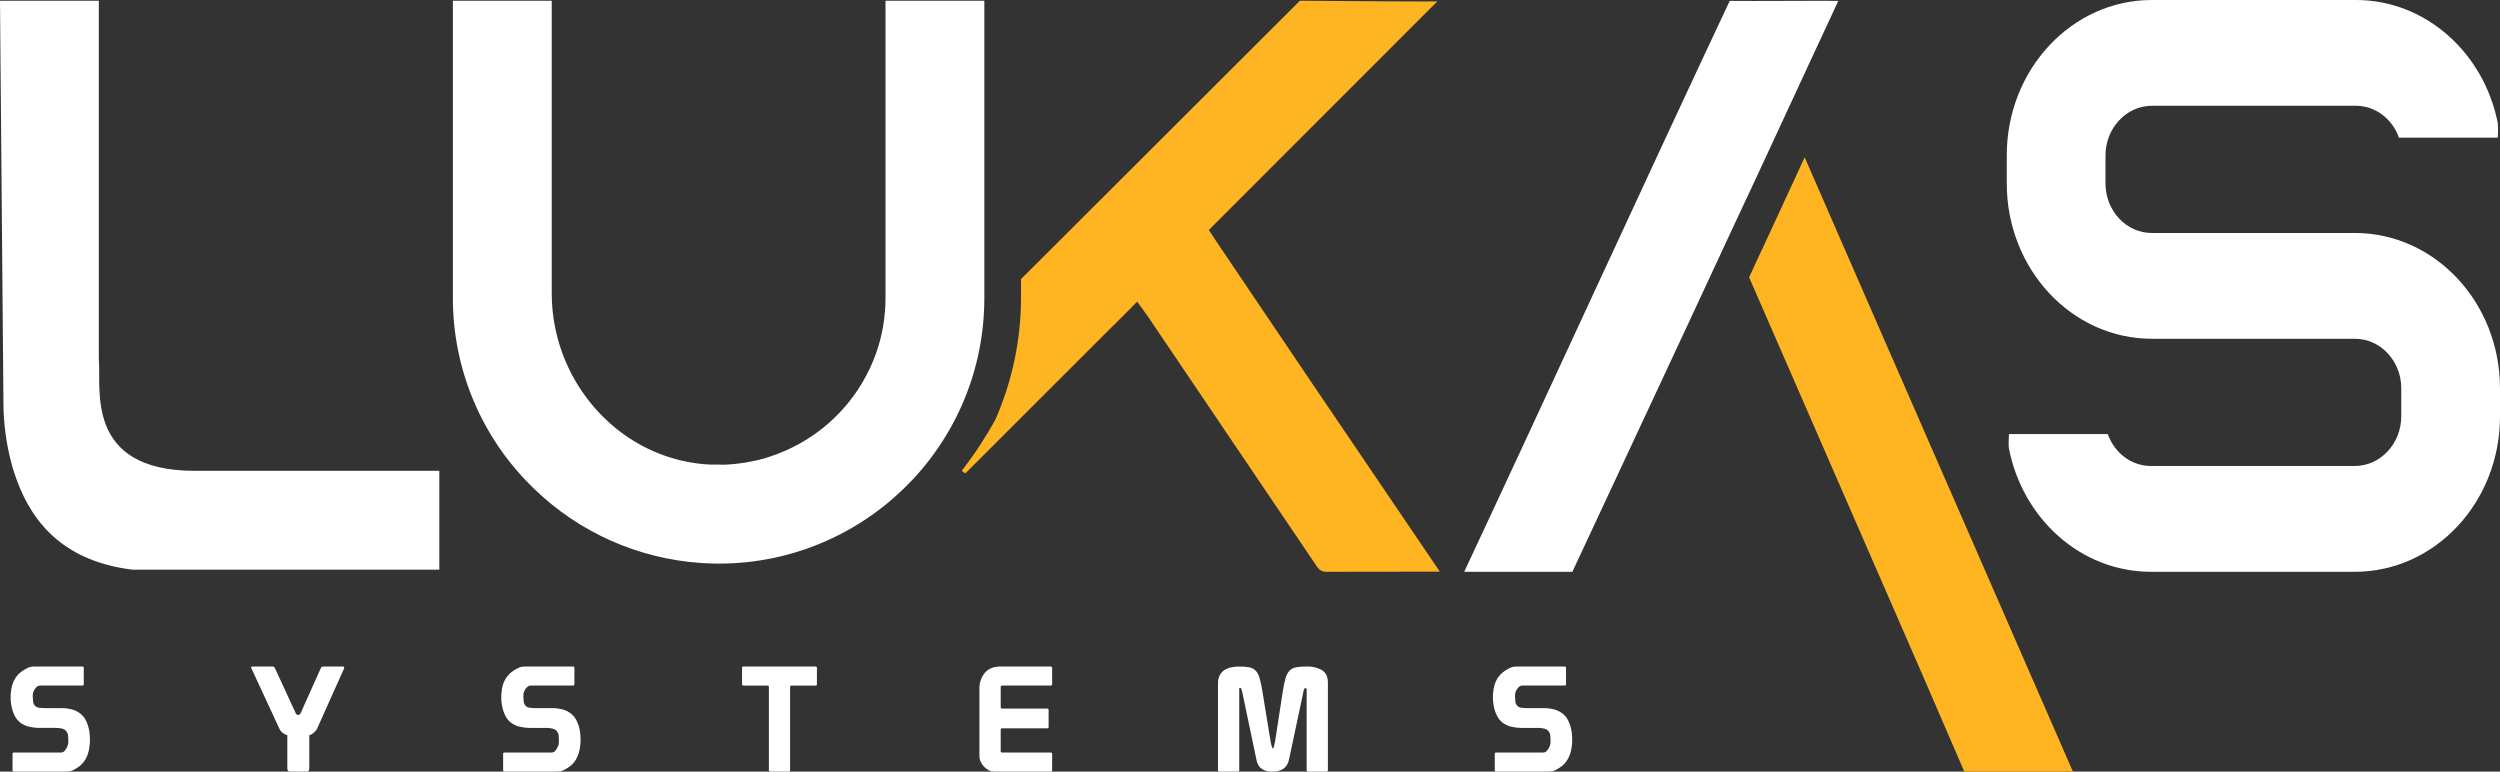
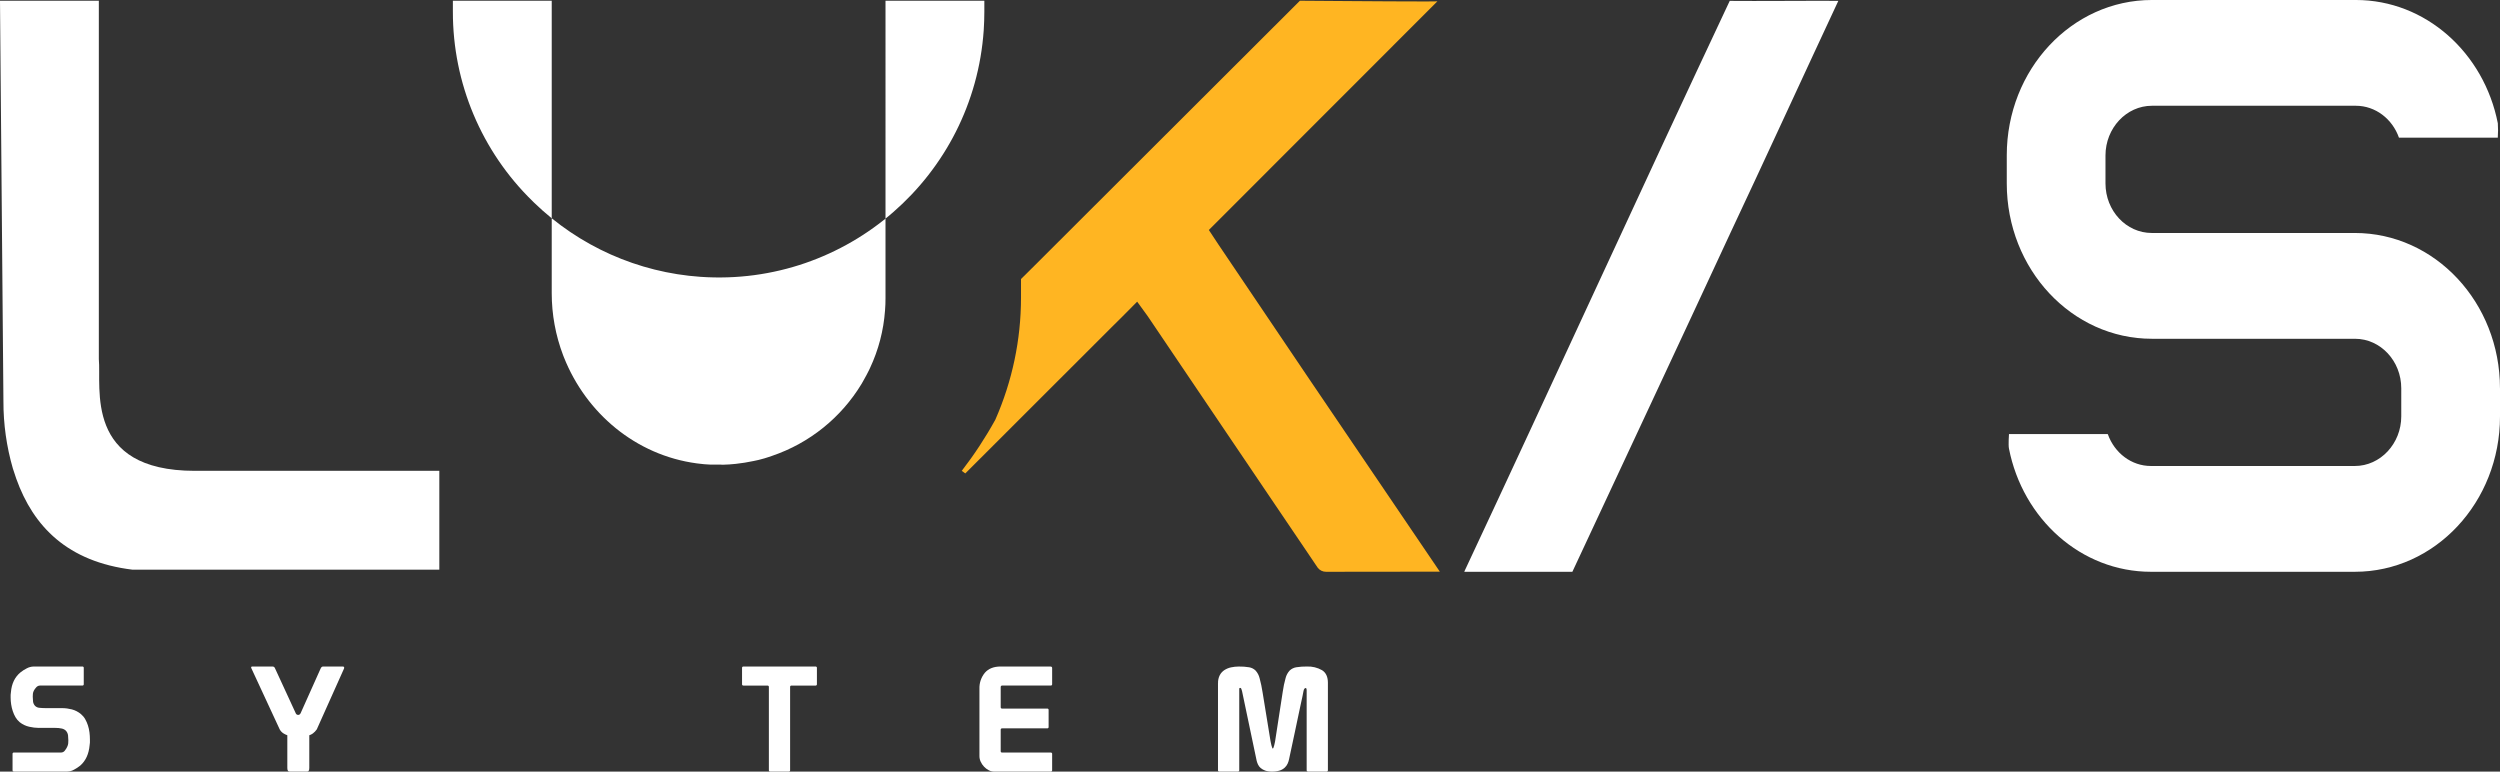
<svg xmlns="http://www.w3.org/2000/svg" id="Layer_2" data-name="Layer 2" viewBox="0 0 1297.16 400.36">
  <rect x="0" y="0" width="1297.16" height="400.36" fill="#333333" stroke="none" />
  <defs>
    <style>      .cls-1 {        fill: #fff;      }      .cls-2 {        fill: #ffb522;      }    </style>
  </defs>
  <g id="Layer_1-2" data-name="Layer 1">
    <g>
      <path class="cls-1" d="M20.2,377.69c-1.7-.02-3.4-.22-5.05-.61-1.79-.4-3.47-1.21-4.91-2.35-.87-.72-1.6-1.58-2.17-2.55-.59-1.01-1.08-2.08-1.44-3.2-.38-1.14-.66-2.31-.84-3.5-.18-1.17-.27-2.35-.27-3.53v-1.44c0-.46.05-.92.15-1.37.36-4.41,2.01-7.83,4.95-10.26.99-.8,2.06-1.49,3.19-2.06,1.14-.63,2.42-.97,3.73-.99h25.16c.37-.05.71.2.76.57,0,.06,0,.13,0,.19v8.36c.05.37-.2.71-.57.76-.06,0-.13,0-.19,0h-21.98c-.75.02-1.46.37-1.94.95-.51.52-.93,1.13-1.25,1.78-.25.48-.4.99-.46,1.52-.05.51-.07,1.02-.07,1.52,0,.84.05,1.68.15,2.51.1.85.47,1.65,1.07,2.28.63.6,1.45.95,2.32.99,1.07.11,2.15.16,3.23.16h8.51c1.67.01,3.33.23,4.95.64,1.76.45,3.4,1.3,4.79,2.47.87.73,1.61,1.6,2.17,2.59.59,1.04,1.08,2.13,1.44,3.27.38,1.19.65,2.41.8,3.65.15,1.21.23,2.43.23,3.65v1.6c0,.44-.05.87-.15,1.29-.4,4.61-2.02,8.16-4.86,10.64-.98.79-2.04,1.5-3.16,2.09-1.07.64-2.29.99-3.53,1.03H7.27c-.37.05-.7-.2-.76-.57,0-.06,0-.13,0-.19v-8.36c-.06-.37.2-.71.56-.76.06,0,.13,0,.19,0h24.48c.8-.02,1.54-.43,1.98-1.1.49-.62.9-1.29,1.21-2.01.24-.5.39-1.05.46-1.6.05-.51.07-1.04.07-1.6,0-.85-.05-1.7-.15-2.55-.1-.89-.48-1.73-1.06-2.4-.59-.6-1.34-1.01-2.17-1.18-1.09-.24-2.2-.36-3.31-.34h-8.59Z" />
      <path class="cls-1" d="M150.22,400.35c-.76,0-1.14-.63-1.14-1.9v-16.96c-.68-.23-1.33-.54-1.94-.92-.85-.52-1.54-1.25-2.01-2.12l-14.6-31.48c-.41-.76-.28-1.14.38-1.14h10.49c.59-.02,1.11.36,1.29.92l10.8,23.42c.21.48.7.78,1.22.76.25.03.51-.04.72-.19.18-.18.34-.37.5-.57l10.42-23.27c.3-.71.73-1.07,1.29-1.07h10.26c.35,0,.57.12.64.35.08.24.06.49-.04.72l-14.14,31.56c-.57.81-1.26,1.53-2.05,2.12-.55.4-1.17.71-1.83.92v16.96c0,1.27-.35,1.9-1.07,1.9h-9.21Z" />
-       <path class="cls-1" d="M274.77,377.69c-1.7-.02-3.4-.22-5.05-.61-1.79-.4-3.47-1.21-4.91-2.35-.87-.72-1.6-1.58-2.17-2.55-.59-1.01-1.08-2.08-1.44-3.2-.38-1.14-.66-2.31-.84-3.5-.18-1.17-.27-2.35-.27-3.53v-1.44c0-.46.05-.92.15-1.37.36-4.41,2.01-7.83,4.95-10.26.99-.8,2.06-1.49,3.19-2.06,1.14-.63,2.42-.97,3.73-.99h25.16c.37-.05.71.2.76.57,0,.06,0,.13,0,.19v8.36c.05.37-.2.71-.57.76-.06,0-.13,0-.19,0h-21.98c-.75.02-1.46.37-1.94.95-.51.52-.93,1.13-1.25,1.78-.25.48-.4.99-.46,1.52-.05.51-.08,1.02-.08,1.52,0,.84.05,1.68.15,2.51.1.85.47,1.65,1.07,2.28.63.6,1.45.95,2.32.99,1.07.11,2.15.16,3.23.16h8.51c1.67.01,3.33.23,4.95.64,1.76.45,3.4,1.3,4.79,2.47.87.73,1.6,1.6,2.17,2.59.59,1.04,1.08,2.13,1.44,3.27.38,1.19.65,2.41.8,3.65.15,1.21.23,2.43.23,3.65v1.6c0,.44-.05.87-.15,1.29-.4,4.61-2.02,8.16-4.87,10.64-.98.79-2.04,1.5-3.16,2.09-1.07.64-2.29.99-3.54,1.03h-27.68c-.37.05-.7-.2-.76-.57,0-.06,0-.13,0-.19v-8.36c-.06-.37.2-.71.56-.76.06,0,.13-.01.19,0h24.48c.8-.02,1.54-.43,1.98-1.1.49-.62.89-1.29,1.21-2.01.24-.5.39-1.04.46-1.6.05-.51.08-1.04.08-1.6,0-.85-.05-1.7-.15-2.55-.1-.89-.48-1.73-1.07-2.4-.59-.6-1.34-1.01-2.17-1.18-1.09-.24-2.2-.36-3.31-.34h-8.59Z" />
      <path class="cls-1" d="M409.96,399.59c.05.37-.2.71-.57.76-.06,0-.13,0-.19,0h-9.5c-.37.05-.71-.2-.76-.57,0-.06,0-.13,0-.19v-43.11c.05-.37-.2-.71-.57-.76-.06,0-.13,0-.19,0h-12.4c-.37.05-.71-.2-.76-.57,0-.06,0-.13,0-.19v-8.36c-.05-.37.2-.71.57-.76.06,0,.13,0,.19,0h37.33c.37-.05.71.2.76.57,0,.06,0,.13,0,.19v8.36c.05.37-.2.71-.57.76-.06,0-.13,0-.19,0h-12.39c-.37-.05-.71.2-.76.57,0,.06,0,.13,0,.19v43.11Z" />
      <path class="cls-1" d="M508.2,357.47c-.13-3.05.87-6.05,2.82-8.41,1.88-2.15,4.59-3.23,8.13-3.23h25.78c.66,0,.99.25.99.76v8.36c.05.37-.2.71-.57.76-.06,0-.13,0-.19,0h-25.17c-.51,0-.76.28-.76.84v10.34c-.05.37.2.7.57.76.06,0,.13,0,.19,0h23.34c.37-.05.71.2.76.57,0,.06,0,.13,0,.19v8.75c.05.37-.2.71-.57.76-.06,0-.13,0-.19,0h-23.34c-.37-.05-.71.2-.76.57,0,.06,0,.13,0,.19v11.03c-.05.37.2.71.57.76.06,0,.13,0,.19,0h25.17c.37-.05.71.2.76.57,0,.06,0,.13,0,.19v8.36c.05.37-.2.71-.57.76-.06,0-.13,0-.19,0h-29.43c-.96-.01-1.9-.26-2.74-.72-.91-.48-1.73-1.11-2.43-1.86-.71-.75-1.28-1.61-1.71-2.54-.42-.89-.64-1.87-.65-2.85v-34.9Z" />
      <path class="cls-1" d="M631.99,354.5c-.05-1.45.26-2.88.91-4.18.57-1.08,1.41-1.99,2.43-2.66,1.06-.67,2.23-1.15,3.46-1.4,1.31-.28,2.65-.42,3.99-.42,1.78-.03,3.56.1,5.32.38,1.28.21,2.46.8,3.38,1.71,1.02,1.13,1.74,2.51,2.09,3.99.64,2.38,1.15,4.79,1.52,7.22l4.1,25.16c.05.2.11.53.19.99.07.46.17.92.3,1.37.12.46.25.86.38,1.22s.24.53.34.53.23-.18.38-.53c.16-.39.29-.8.38-1.22.1-.46.2-.9.3-1.33.07-.26.13-.53.16-.8l3.96-25.7c.33-2.38.83-4.73,1.48-7.04.37-1.46,1.11-2.81,2.13-3.91.96-.89,2.16-1.48,3.46-1.67,1.81-.28,3.64-.41,5.47-.38,2.74-.11,5.45.54,7.83,1.9,2.03,1.27,3.05,3.45,3.05,6.54v45.31c.05.37-.2.71-.57.76-.06,0-.13,0-.19,0h-9.5c-.37.05-.71-.2-.76-.57,0-.06,0-.13,0-.19v-41.44c-.01-.22-.04-.43-.07-.64-.05-.33-.2-.5-.45-.5-.22-.02-.44.08-.57.27-.13.18-.25.37-.35.57-.08.22-.15.45-.19.68-.08.36-.16.74-.23,1.15s-.16.81-.23,1.21-.14.71-.19.92c-.3,1.26-.59,2.59-.87,3.99-.28,1.4-.67,3.25-1.18,5.55s-1.13,5.25-1.86,8.82-1.72,8.15-2.93,13.72c-.16.81-.41,1.61-.76,2.36-.36.77-.86,1.47-1.49,2.05-.73.67-1.6,1.18-2.54,1.49-1.3.41-2.66.61-4.03.57-1.23.04-2.45-.14-3.61-.53-.85-.3-1.63-.75-2.32-1.33-.58-.49-1.05-1.1-1.37-1.79-.29-.61-.52-1.25-.69-1.9l-7.6-36.19c-.11-.29-.2-.58-.27-.88-.13-.48-.29-.74-.5-.79h-.38c-.2,0-.3.17-.3.53v42.12c.05.37-.2.71-.57.76-.06,0-.13,0-.19,0h-9.51c-.37.05-.7-.2-.76-.57,0-.06,0-.13,0-.19v-45.09Z" />
-       <path class="cls-1" d="M789.3,377.69c-1.7-.02-3.4-.22-5.05-.61-1.79-.4-3.47-1.21-4.91-2.35-.87-.72-1.6-1.58-2.17-2.55-.59-1.01-1.08-2.08-1.44-3.2-.38-1.14-.66-2.31-.84-3.5-.18-1.17-.27-2.35-.27-3.53v-1.44c0-.46.05-.92.15-1.37.36-4.41,2.01-7.83,4.95-10.26.99-.8,2.06-1.49,3.19-2.06,1.14-.63,2.42-.97,3.73-.99h25.16c.37-.05.71.2.76.57,0,.06,0,.13,0,.19v8.36c.05.37-.2.71-.57.76-.06,0-.13,0-.19,0h-21.98c-.75.02-1.46.37-1.94.95-.51.52-.93,1.13-1.25,1.78-.25.48-.4.99-.46,1.52-.05.51-.08,1.02-.08,1.52,0,.84.05,1.68.15,2.51.1.85.47,1.65,1.07,2.28.63.6,1.45.95,2.32.99,1.07.11,2.15.16,3.23.16h8.51c1.67.01,3.33.23,4.95.64,1.76.45,3.4,1.3,4.79,2.47.87.73,1.61,1.6,2.17,2.59.59,1.04,1.08,2.13,1.44,3.27.38,1.19.65,2.41.8,3.65.15,1.21.23,2.43.23,3.65v1.6c0,.44-.05.87-.16,1.29-.4,4.61-2.02,8.16-4.87,10.64-.98.8-2.04,1.5-3.16,2.09-1.07.64-2.29.99-3.53,1.03h-27.68c-.37.05-.7-.2-.76-.57,0-.06,0-.13,0-.19v-8.36c-.05-.37.2-.71.56-.76.06,0,.13,0,.19,0h24.48c.8-.02,1.54-.43,1.98-1.1.49-.62.9-1.29,1.21-2.01.24-.5.39-1.05.46-1.6.05-.51.07-1.04.07-1.6,0-.85-.05-1.7-.15-2.55-.1-.89-.48-1.73-1.06-2.4-.59-.6-1.34-1.01-2.17-1.18-1.09-.24-2.2-.36-3.31-.34h-8.59Z" />
      <path class="cls-2" d="M747.04,296.61l-58.99.07c-1.72.02-3.34-.78-4.37-2.16l-5.39-7.99-21.62-31.95-11.09-16.42-5.58-8.24-22.19-32.84-22.31-33.03c-2.22-3.05-5.47-7.53-5.47-7.53,0,0-6.19,6.27-8.03,8.1-1.71,1.71-3.55,3.49-5.45,5.39l-5.9,5.9-69.79,69.73-.19-.13c-.38-.32-1.2-.89-1.65-1.21,6.49-8.39,12.32-17.27,17.43-26.56,8.77-19.92,13.3-41.44,13.31-63.2v-9.76l6.97-6.91L674.48.38h.07c5.96,0,42.79.38,64.98.38h.7c.7,0,5.58-.06,5.58-.06l-3.93,3.92-108.72,108.78c-1.27,1.27-5.94,5.93-5.94,5.93,0,0,4.42,6.75,4.87,7.38,29.48,43.87,63.83,94.52,95.15,140.66l19.82,29.22Z" />
-       <path class="cls-1" d="M510.74,6.09v148.46c0,3.23-.12,6.4-.32,9.57-5.23,75.91-71,133.2-146.91,127.98-32.46-2.24-63.08-15.89-86.43-38.53-.26-.2-.5-.44-.7-.7-26.53-25.83-41.46-61.3-41.4-98.32V.38h51.29v151.76c0,10.98,2,21.87,5.89,32.14.12.39.27.77.45,1.14,11.48,28.91,37.21,50.78,68.97,55.02.51.06,1.08.13,1.65.19,1.39.19,2.92.32,4.37.38.32,0,.7.06,1.02.06h1.84c.71.04,1.43.01,2.15,0,.38,0,.77.02,1.14,0,.44.05.89.07,1.33.06,2.22-.06,4.44-.19,6.66-.44,3.07-.33,6.11-.82,9.13-1.46l2.66-.57c1.08-.25,2.09-.57,3.1-.83,1.35-.37,2.67-.88,4-1.31,19.41-6.61,35.87-19.86,46.46-37.42.43-.79.87-1.55,1.31-2.33.84-1.56,1.74-3.07,2.5-4.71.2-.35.37-.71.51-1.08,4.41-9.39,7.05-19.51,7.8-29.86.19-2.16.25-4.37.25-6.59V.38h51.28v5.71Z" />
+       <path class="cls-1" d="M510.74,6.09c0,3.23-.12,6.4-.32,9.57-5.23,75.91-71,133.2-146.91,127.98-32.46-2.24-63.08-15.89-86.43-38.53-.26-.2-.5-.44-.7-.7-26.53-25.83-41.46-61.3-41.4-98.32V.38h51.29v151.76c0,10.98,2,21.87,5.89,32.14.12.39.27.77.45,1.14,11.48,28.91,37.21,50.78,68.97,55.02.51.06,1.08.13,1.65.19,1.39.19,2.92.32,4.37.38.32,0,.7.06,1.02.06h1.84c.71.04,1.43.01,2.15,0,.38,0,.77.02,1.14,0,.44.05.89.07,1.33.06,2.22-.06,4.44-.19,6.66-.44,3.07-.33,6.11-.82,9.13-1.46l2.66-.57c1.08-.25,2.09-.57,3.1-.83,1.35-.37,2.67-.88,4-1.31,19.41-6.61,35.87-19.86,46.46-37.42.43-.79.87-1.55,1.31-2.33.84-1.56,1.74-3.07,2.5-4.71.2-.35.37-.71.51-1.08,4.41-9.39,7.05-19.51,7.8-29.86.19-2.16.25-4.37.25-6.59V.38h51.28v5.71Z" />
      <path class="cls-1" d="M227.95,244.31v51.28H68.78c-33.73-4.12-51.47-22.38-60.35-47.23-.64-1.78-1.2-3.55-1.77-5.33-3.27-11.31-4.91-23.03-4.88-34.8L0,.38h51.28v185.92c1.4,14.71-7.86,58,49.83,58h126.84Z" />
-       <path class="cls-2" d="M1023.08,400.32h-3.9l-21.92-50.71-89.7-205.7.19-.44.32-.7,6.21-13.44.25-.44,11.29-24.4,10.21-22.12.32-.76.25.51.13.32,39.94,91.54,2.16,4.94,35.18,80.51,61.55,140.92h-52.46Z" />
      <path class="cls-1" d="M1297.16,201.49v14.59c0,44.51-33.72,80.6-75.31,80.6h-105.8c-36.24,0-66.52-27.4-73.68-63.96-.38-1.92.02-7.48.02-7.48h51.13c.09,0,.16.06.19.14,3.46,9.63,12.17,16.41,22.33,16.41h105.8c13.25,0,24.09-11.6,24.09-25.78v-14.52c0-14.2-10.76-25.71-24.03-25.71h-105.35c-41.59,0-75.31-36.08-75.31-80.6v-14.58c0-44.51,33.72-80.6,75.31-80.6h105.8c36.24,0,66.52,27.41,73.68,63.97.17,2.49.16,4.98-.02,7.46h-51.28c-3.42-9.7-12.17-16.55-22.38-16.55h-105.8c-13.25,0-24.09,11.6-24.09,25.78v14.52c0,14.2,10.76,25.71,24.03,25.71h105.35c41.59.01,75.31,36.09,75.31,80.61Z" />
      <path class="cls-1" d="M953.76.44s.05.02.05.05c0,0,0,.02,0,.02-16.1,34.42-40.11,86.73-56.13,120.7-25.65,55.36-56.03,120.11-81.82,175.44,0,.01-.02.02-.04.02h-55.94s-.09-.04-.09-.09c0-.01,0-.02,0-.04C804.84,200.43,852.17,96.77,897.49.46c13.31.15,42.83-.12,56.28-.02Z" />
    </g>
  </g>
</svg>